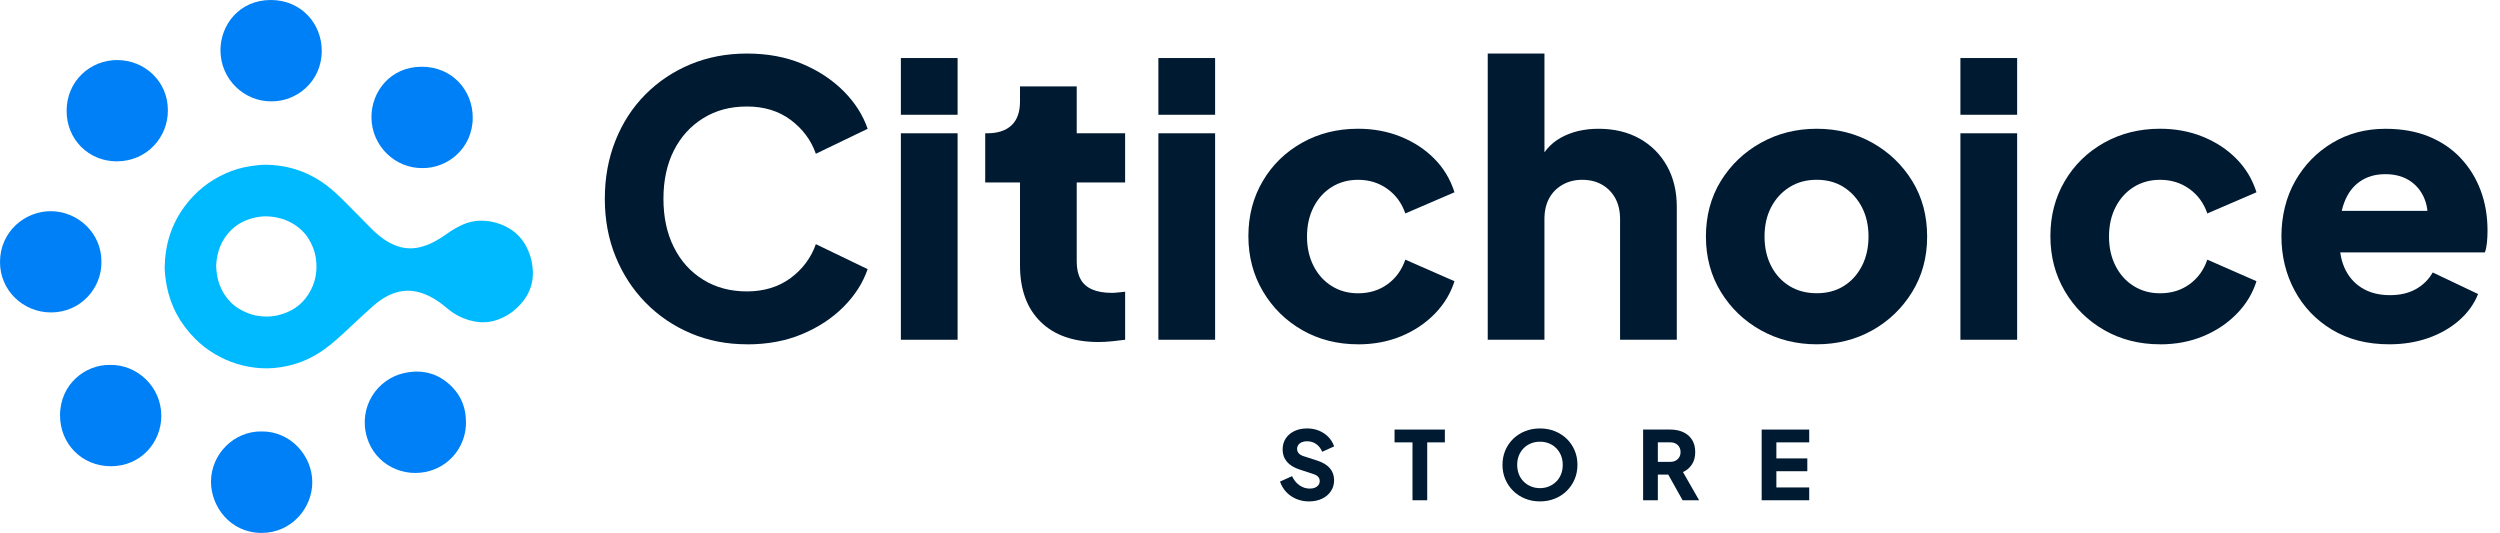
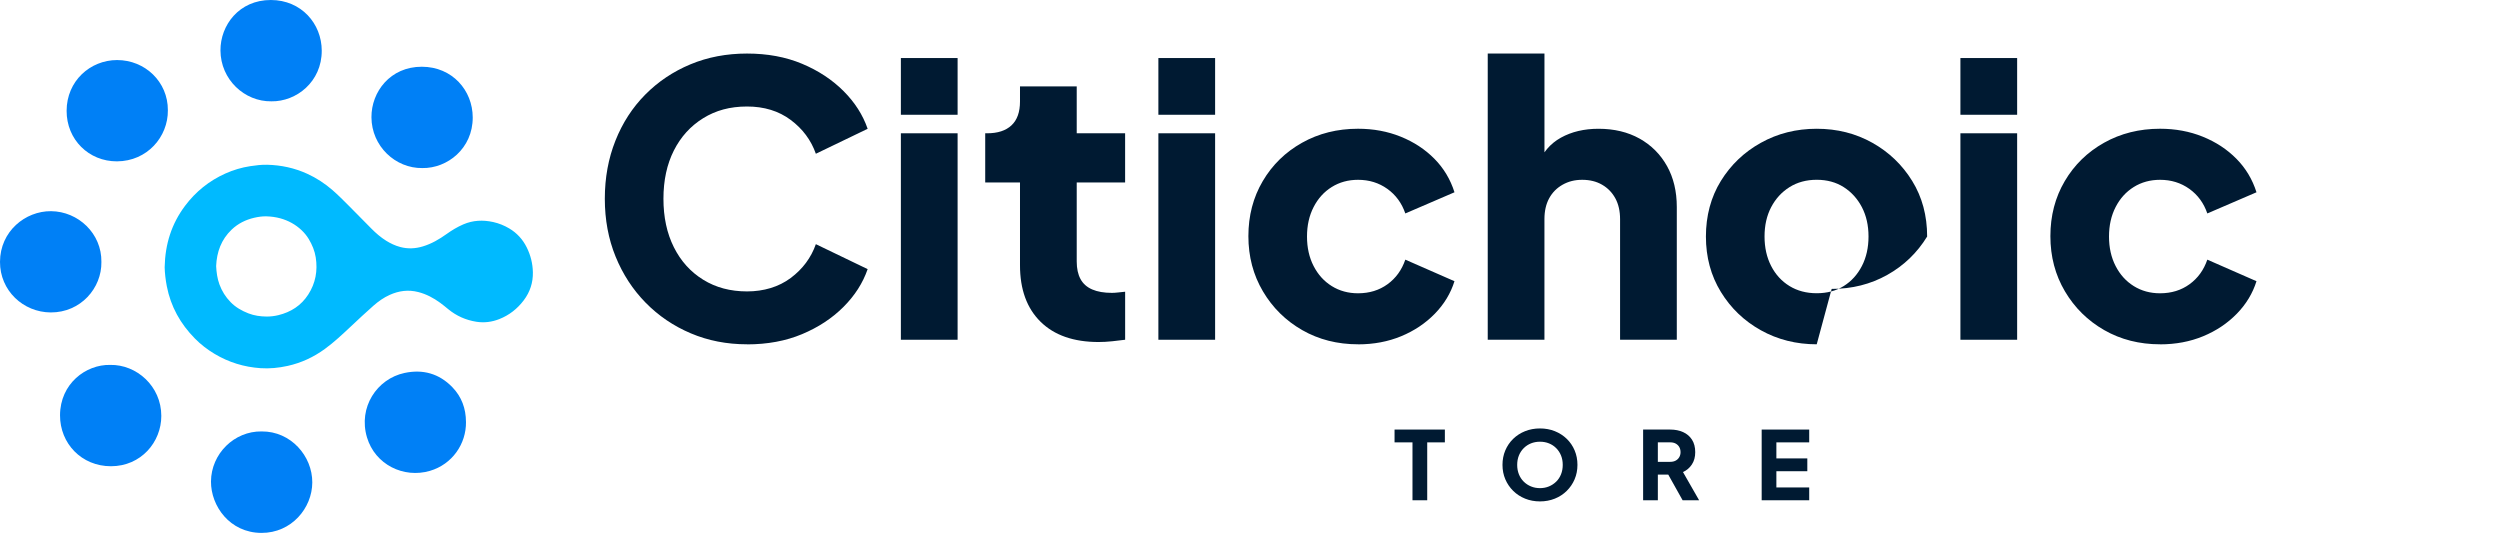
<svg xmlns="http://www.w3.org/2000/svg" id="Layer_2" data-name="Layer 2" viewBox="0 0 1028.61 219.25">
  <defs>
    <style>
      .cls-1 {
        fill: #001a32;
      }

      .cls-1, .cls-2, .cls-3 {
        stroke-width: 0px;
      }

      .cls-2 {
        fill: #00baff;
      }

      .cls-3 {
        fill: #0080f6;
      }
    </style>
  </defs>
  <g id="Layer_1-2" data-name="Layer 1">
    <g>
      <g>
        <path class="cls-3" d="M45.33,150.14c10.81-.23,21.04,8.72,21.04,20.99,0,10.75-8.32,20.69-20.71,20.7-12.09,0-21-9.35-20.96-20.98.05-12.98,10.61-20.93,20.63-20.71Z" />
        <path class="cls-3" d="M69.07,45.34c.12,10.97-8.51,20.99-20.94,21.05-11.58.05-20.76-8.96-20.72-20.81.03-12.29,9.73-20.85,20.74-20.87,11.54-.02,20.97,8.98,20.92,20.63Z" />
        <path class="cls-3" d="M173.78,69.15c-11.07.16-20.88-8.96-20.95-20.9-.06-10.44,7.71-20.81,20.73-20.79,12.57.02,20.92,9.77,20.94,20.85.03,12.79-10.43,21-20.72,20.84Z" />
        <path class="cls-3" d="M111.66,41.69c-11.07.16-20.88-8.96-20.95-20.9C90.64,10.35,98.41-.02,111.44,0c12.57.02,20.92,9.77,20.94,20.85.03,12.79-10.43,21-20.72,20.84Z" />
        <path class="cls-3" d="M191.73,173.6c.11,9.08-5.69,17.44-14.83,20.13-10.84,3.18-22.56-2.58-25.9-13.75-3.71-12.4,4.11-24.12,15.44-26.53,7.57-1.61,14.23.25,19.65,5.83,3.84,3.95,5.62,8.82,5.63,14.32Z" />
        <path class="cls-3" d="M107.66,177.51c12.04-.1,20.88,10.16,20.83,21.01-.05,10.5-8.53,20.8-20.95,20.74-13.02-.06-20.79-11.09-20.73-21.15.07-11.44,9.6-20.78,20.85-20.6Z" />
        <path class="cls-3" d="M41.72,107.8c.16,10.73-8.52,20.8-20.84,20.75C9.54,128.49-.04,119.55,0,107.73c.05-12.58,10.42-20.92,21-20.84,11.18.09,20.89,9.18,20.72,20.9Z" />
        <path class="cls-2" d="M219.25,111.98c-.08-3.56-.93-6.99-2.53-10.19-1.63-3.29-4.03-5.92-7.19-7.8-2.07-1.23-4.28-2.12-6.63-2.64-4.19-.92-8.29-.75-12.28.97-2.46,1.06-4.73,2.43-6.89,3.98-3.02,2.16-6.19,4.01-9.78,5.09-3.08.93-6.18,1.07-9.3.23-2.06-.55-3.97-1.45-5.78-2.58-2.22-1.39-4.19-3.09-6.03-4.95-3.09-3.13-6.17-6.27-9.28-9.39-2.19-2.19-4.36-4.39-6.7-6.43-3.18-2.77-6.66-5.05-10.49-6.79-5.21-2.37-10.69-3.55-16.4-3.69-2.34-.06-4.65.22-6.96.57-3.57.54-6.99,1.56-10.27,3.03-6.68,3-12.22,7.45-16.6,13.3-5.52,7.36-8.21,15.7-8.39,25.29.06,2.36.36,5.1.89,7.82,1.62,8.36,5.61,15.46,11.55,21.48,2.4,2.44,5.11,4.53,8.07,6.3,5.84,3.5,12.16,5.44,18.93,5.9,3.75.26,7.48-.12,11.16-.93,5.59-1.24,10.67-3.6,15.3-6.97,3.83-2.78,7.26-6.04,10.71-9.26,3.1-2.89,6.16-5.81,9.36-8.6,2.01-1.76,4.18-3.29,6.63-4.39,3.78-1.7,7.66-2.22,11.74-1.17,3.32.85,6.27,2.42,9.01,4.42,1.14.83,2.23,1.73,3.32,2.63,3.39,2.78,7.24,4.49,11.6,5.18,3.27.51,6.38.09,9.41-1.1,4.09-1.61,7.43-4.24,10.07-7.74,2.58-3.41,3.84-7.3,3.75-11.55ZM126.81,121.21c-2.91,4.5-7.11,7.2-12.29,8.46-1.59.39-3.22.58-4.83.57-2.55-.02-5.09-.38-7.49-1.31-2.76-1.07-5.3-2.53-7.37-4.67-2.03-2.09-3.55-4.52-4.55-7.26-.88-2.42-1.22-4.94-1.35-7.52.24-5.79,2.1-10.92,6.38-15.01,2.62-2.49,5.75-4.05,9.26-4.87,1.64-.38,3.32-.63,4.99-.59,1.94.05,3.88.3,5.78.82,3.31.92,6.24,2.52,8.73,4.87,1.14,1.08,2.15,2.3,2.97,3.66,1.41,2.35,2.45,4.86,2.87,7.56.85,5.46-.07,10.61-3.09,15.27Z" />
      </g>
      <g>
        <g>
-           <path class="cls-1" d="M538.52,206.3c-1.82,0-3.53-.33-5.13-1-1.6-.66-2.98-1.61-4.14-2.83-1.16-1.22-2.02-2.67-2.6-4.33l4.96-2.23c.73,1.59,1.74,2.84,3.03,3.75,1.29.91,2.71,1.37,4.28,1.37.83,0,1.55-.13,2.15-.39s1.07-.62,1.41-1.07c.34-.46.51-1,.51-1.62,0-.68-.21-1.26-.62-1.74-.42-.48-1.07-.87-1.95-1.15l-5.7-1.87c-2.32-.75-4.06-1.83-5.23-3.22-1.17-1.39-1.76-3.07-1.76-5.02,0-1.72.42-3.23,1.27-4.53.85-1.3,2.03-2.32,3.55-3.05,1.52-.73,3.27-1.09,5.25-1.09,1.74,0,3.36.3,4.84.9,1.48.6,2.77,1.45,3.85,2.54,1.08,1.09,1.89,2.41,2.44,3.94l-4.92,2.23c-.55-1.35-1.37-2.41-2.46-3.18-1.09-.77-2.34-1.15-3.75-1.15-.81,0-1.52.13-2.15.39s-1.11.63-1.45,1.11c-.34.48-.51,1.04-.51,1.66,0,.68.22,1.27.66,1.78s1.11.91,1.99,1.19l5.58,1.8c2.34.76,4.09,1.81,5.25,3.16,1.16,1.35,1.74,3.01,1.74,4.96,0,1.69-.44,3.2-1.33,4.51-.88,1.32-2.1,2.34-3.65,3.08s-3.35,1.11-5.41,1.11Z" />
          <path class="cls-1" d="M581.16,205.83v-23.82h-7.38v-5.27h20.7v5.27h-7.26v23.82h-6.05Z" />
          <path class="cls-1" d="M633.61,206.3c-2.19,0-4.22-.38-6.09-1.13-1.87-.75-3.51-1.82-4.9-3.18-1.39-1.37-2.48-2.96-3.26-4.78s-1.17-3.8-1.17-5.94.38-4.11,1.15-5.94c.77-1.82,1.85-3.41,3.24-4.76,1.39-1.35,3.03-2.41,4.9-3.16,1.88-.75,3.92-1.13,6.13-1.13s4.26.38,6.13,1.13c1.87.76,3.51,1.81,4.9,3.16,1.39,1.35,2.47,2.94,3.24,4.76.77,1.82,1.15,3.8,1.15,5.94s-.39,4.11-1.17,5.94-1.87,3.42-3.26,4.78c-1.39,1.37-3.03,2.43-4.9,3.18-1.88.75-3.91,1.13-6.09,1.13ZM633.61,200.84c1.33,0,2.56-.23,3.69-.7,1.13-.47,2.13-1.13,2.99-1.97.86-.85,1.52-1.85,1.99-3.03.47-1.17.7-2.46.7-3.87s-.23-2.69-.7-3.85-1.13-2.17-1.99-3.03c-.86-.86-1.85-1.52-2.99-1.97-1.13-.46-2.36-.68-3.69-.68s-2.56.23-3.69.68c-1.13.46-2.13,1.11-2.99,1.97-.86.86-1.52,1.87-1.99,3.03s-.7,2.44-.7,3.85.23,2.69.7,3.87c.47,1.17,1.13,2.18,1.99,3.03.86.85,1.85,1.5,2.99,1.97,1.13.47,2.36.7,3.69.7Z" />
          <path class="cls-1" d="M676.05,205.83v-29.09h11.13c2,0,3.78.35,5.33,1.05s2.77,1.74,3.65,3.12c.88,1.38,1.33,3.08,1.33,5.12s-.46,3.67-1.37,5.06c-.91,1.39-2.13,2.44-3.67,3.14l6.64,11.6h-6.79l-7.19-12.85,3.91,2.3h-6.91v10.54h-6.05ZM682.11,190.02h5.12c.86,0,1.6-.17,2.23-.51.62-.34,1.11-.81,1.46-1.41.35-.6.53-1.29.53-2.07s-.18-1.51-.53-2.11c-.35-.6-.84-1.07-1.46-1.41-.62-.34-1.37-.51-2.23-.51h-5.12v8Z" />
          <path class="cls-1" d="M724.83,205.83v-29.09h19.56v5.27h-13.51v6.6h12.73v5.27h-12.73v6.68h13.51v5.27h-19.56Z" />
        </g>
        <g>
          <path class="cls-1" d="M307.34,141.66c-8.3,0-16-1.5-23.1-4.51-7.11-3.01-13.3-7.21-18.59-12.6-5.29-5.39-9.41-11.72-12.37-18.98-2.96-7.26-4.43-15.19-4.43-23.8s1.45-16.57,4.36-23.88c2.9-7.31,7-13.64,12.29-18.98,5.29-5.34,11.49-9.49,18.59-12.45,7.1-2.96,14.86-4.43,23.26-4.43s15.95,1.4,22.64,4.2c6.69,2.8,12.37,6.54,17.04,11.2s7.99,9.86,9.96,15.56l-21.31,10.27c-1.97-5.6-5.42-10.24-10.35-13.92-4.93-3.68-10.92-5.52-17.97-5.52s-12.86,1.61-18.05,4.82c-5.19,3.22-9.21,7.65-12.06,13.3-2.85,5.65-4.28,12.27-4.28,19.84s1.42,14.21,4.28,19.92c2.85,5.71,6.87,10.17,12.06,13.38,5.19,3.22,11.2,4.82,18.05,4.82s13.04-1.84,17.97-5.52c4.93-3.68,8.38-8.32,10.35-13.92l21.31,10.27c-1.97,5.71-5.29,10.89-9.96,15.56-4.67,4.67-10.35,8.4-17.04,11.2-6.69,2.8-14.24,4.2-22.64,4.2Z" />
          <path class="cls-1" d="M370.66,47.22v-23.34h23.34v23.34h-23.34ZM370.66,139.79V54.84h23.34v84.95h-23.34Z" />
          <path class="cls-1" d="M452.03,140.72c-10.27,0-18.23-2.77-23.88-8.32-5.65-5.55-8.48-13.3-8.48-23.26v-34.07h-14.31v-20.23h.78c4.36,0,7.7-1.09,10.03-3.27,2.33-2.18,3.5-5.45,3.5-9.8v-6.22h23.34v19.29h19.91v20.23h-19.91v32.52c0,2.9.52,5.32,1.56,7.23,1.04,1.92,2.64,3.34,4.82,4.28s4.87,1.4,8.09,1.4c.72,0,1.56-.05,2.49-.16.93-.1,1.92-.21,2.96-.31v19.76c-1.56.21-3.32.41-5.29.62-1.97.21-3.84.31-5.6.31Z" />
          <path class="cls-1" d="M476.61,47.22v-23.34h23.34v23.34h-23.34ZM476.61,139.79V54.84h23.34v84.95h-23.34Z" />
          <path class="cls-1" d="M558.76,141.66c-8.51,0-16.16-1.95-22.95-5.83-6.79-3.89-12.19-9.2-16.18-15.95-3.99-6.74-5.99-14.31-5.99-22.72s1.97-15.95,5.91-22.64c3.94-6.69,9.33-11.95,16.18-15.79,6.85-3.84,14.52-5.76,23.03-5.76,6.33,0,12.19,1.09,17.58,3.27,5.39,2.18,10.01,5.21,13.85,9.1,3.84,3.89,6.58,8.48,8.25,13.77l-20.23,8.71c-1.45-4.25-3.92-7.62-7.39-10.11-3.48-2.49-7.5-3.73-12.06-3.73-4.04,0-7.65.99-10.81,2.96-3.17,1.97-5.66,4.72-7.47,8.25-1.82,3.53-2.72,7.57-2.72,12.14s.91,8.61,2.72,12.13c1.81,3.53,4.3,6.28,7.47,8.25,3.16,1.97,6.77,2.96,10.81,2.96,4.67,0,8.71-1.24,12.14-3.73s5.86-5.86,7.31-10.11l20.23,8.87c-1.56,4.98-4.25,9.44-8.09,13.38-3.84,3.94-8.46,7.03-13.85,9.26-5.39,2.23-11.31,3.34-17.74,3.34Z" />
          <path class="cls-1" d="M612.12,139.79V22.02h23.34v49.63l-2.8-3.73c1.97-5.08,5.16-8.84,9.57-11.28,4.41-2.44,9.57-3.66,15.48-3.66,6.43,0,12.06,1.35,16.88,4.04,4.82,2.7,8.58,6.46,11.28,11.28,2.7,4.82,4.04,10.45,4.04,16.88v54.61h-23.34v-49.63c0-3.32-.65-6.17-1.95-8.56-1.3-2.38-3.11-4.25-5.45-5.6-2.33-1.35-5.06-2.02-8.17-2.02s-5.71.68-8.09,2.02c-2.39,1.35-4.23,3.22-5.52,5.6-1.3,2.39-1.94,5.24-1.94,8.56v49.63h-23.34Z" />
-           <path class="cls-1" d="M747.48,141.66c-8.4,0-16.05-1.92-22.95-5.76-6.9-3.84-12.4-9.1-16.49-15.79-4.1-6.69-6.15-14.29-6.15-22.79s2.05-16.23,6.15-22.87c4.1-6.64,9.59-11.88,16.49-15.71,6.9-3.84,14.55-5.76,22.95-5.76s16.02,1.92,22.87,5.76c6.85,3.84,12.32,9.08,16.41,15.71,4.1,6.64,6.15,14.26,6.15,22.87s-2.05,16.1-6.15,22.79c-4.1,6.69-9.57,11.96-16.41,15.79-6.85,3.84-14.47,5.76-22.87,5.76ZM747.48,120.65c4.25,0,7.96-.98,11.12-2.96,3.16-1.97,5.65-4.72,7.47-8.25,1.81-3.52,2.72-7.57,2.72-12.13s-.91-8.58-2.72-12.06c-1.82-3.47-4.3-6.22-7.47-8.25-3.17-2.02-6.87-3.03-11.12-3.03s-7.99,1.01-11.2,3.03c-3.22,2.02-5.73,4.77-7.55,8.25-1.82,3.48-2.72,7.49-2.72,12.06s.91,8.61,2.72,12.13c1.81,3.53,4.33,6.28,7.55,8.25,3.21,1.97,6.95,2.96,11.2,2.96Z" />
+           <path class="cls-1" d="M747.48,141.66c-8.4,0-16.05-1.92-22.95-5.76-6.9-3.84-12.4-9.1-16.49-15.79-4.1-6.69-6.15-14.29-6.15-22.79s2.05-16.23,6.15-22.87c4.1-6.64,9.59-11.88,16.49-15.71,6.9-3.84,14.55-5.76,22.95-5.76s16.02,1.92,22.87,5.76c6.85,3.84,12.32,9.08,16.41,15.71,4.1,6.64,6.15,14.26,6.15,22.87c-4.1,6.69-9.57,11.96-16.41,15.79-6.85,3.84-14.47,5.76-22.87,5.76ZM747.48,120.65c4.25,0,7.96-.98,11.12-2.96,3.16-1.97,5.65-4.72,7.47-8.25,1.81-3.52,2.72-7.57,2.72-12.13s-.91-8.58-2.72-12.06c-1.82-3.47-4.3-6.22-7.47-8.25-3.17-2.02-6.87-3.03-11.12-3.03s-7.99,1.01-11.2,3.03c-3.22,2.02-5.73,4.77-7.55,8.25-1.82,3.48-2.72,7.49-2.72,12.06s.91,8.61,2.72,12.13c1.81,3.53,4.33,6.28,7.55,8.25,3.21,1.97,6.95,2.96,11.2,2.96Z" />
          <path class="cls-1" d="M806.6,47.22v-23.34h23.34v23.34h-23.34ZM806.6,139.79V54.84h23.34v84.95h-23.34Z" />
          <path class="cls-1" d="M888.74,141.66c-8.51,0-16.16-1.95-22.95-5.83-6.79-3.89-12.19-9.2-16.18-15.95-3.99-6.74-5.99-14.31-5.99-22.72s1.97-15.95,5.91-22.64c3.94-6.69,9.33-11.95,16.18-15.79,6.85-3.84,14.52-5.76,23.03-5.76,6.33,0,12.19,1.09,17.58,3.27,5.39,2.18,10.01,5.21,13.85,9.1,3.84,3.89,6.58,8.48,8.25,13.77l-20.23,8.71c-1.45-4.25-3.92-7.62-7.39-10.11-3.48-2.49-7.5-3.73-12.06-3.73-4.04,0-7.65.99-10.81,2.96-3.17,1.97-5.66,4.72-7.47,8.25-1.82,3.53-2.72,7.57-2.72,12.14s.91,8.61,2.72,12.13c1.81,3.53,4.3,6.28,7.47,8.25,3.16,1.97,6.77,2.96,10.81,2.96,4.67,0,8.71-1.24,12.14-3.73s5.86-5.86,7.31-10.11l20.23,8.87c-1.56,4.98-4.25,9.44-8.09,13.38-3.84,3.94-8.46,7.03-13.85,9.26-5.39,2.23-11.31,3.34-17.74,3.34Z" />
-           <path class="cls-1" d="M983.02,141.66c-9.02,0-16.86-2-23.49-5.99-6.64-3.99-11.77-9.36-15.4-16.1-3.63-6.74-5.45-14.21-5.45-22.4s1.89-16.08,5.68-22.71c3.79-6.64,8.89-11.88,15.33-15.71,6.43-3.84,13.69-5.76,21.78-5.76,6.74,0,12.7,1.06,17.89,3.19,5.18,2.13,9.57,5.11,13.15,8.95,3.58,3.84,6.3,8.27,8.17,13.3,1.87,5.03,2.8,10.5,2.8,16.41,0,1.66-.08,3.29-.23,4.9-.16,1.61-.44,2.98-.86,4.12h-63.63v-17.11h50.41l-11.05,8.09c1.04-4.46.98-8.43-.16-11.9-1.14-3.47-3.14-6.22-5.99-8.25-2.85-2.02-6.35-3.03-10.5-3.03s-7.52.99-10.42,2.96c-2.91,1.97-5.08,4.88-6.53,8.71-1.45,3.84-2.02,8.51-1.71,14-.42,4.77.16,8.97,1.71,12.6,1.56,3.63,3.94,6.46,7.16,8.48,3.21,2.02,7.1,3.03,11.67,3.03,4.15,0,7.7-.83,10.66-2.49,2.96-1.66,5.26-3.94,6.92-6.85l18.67,8.87c-1.66,4.15-4.28,7.78-7.86,10.89s-7.81,5.52-12.68,7.23c-4.88,1.71-10.22,2.57-16.03,2.57Z" />
        </g>
      </g>
    </g>
  </g>
</svg>